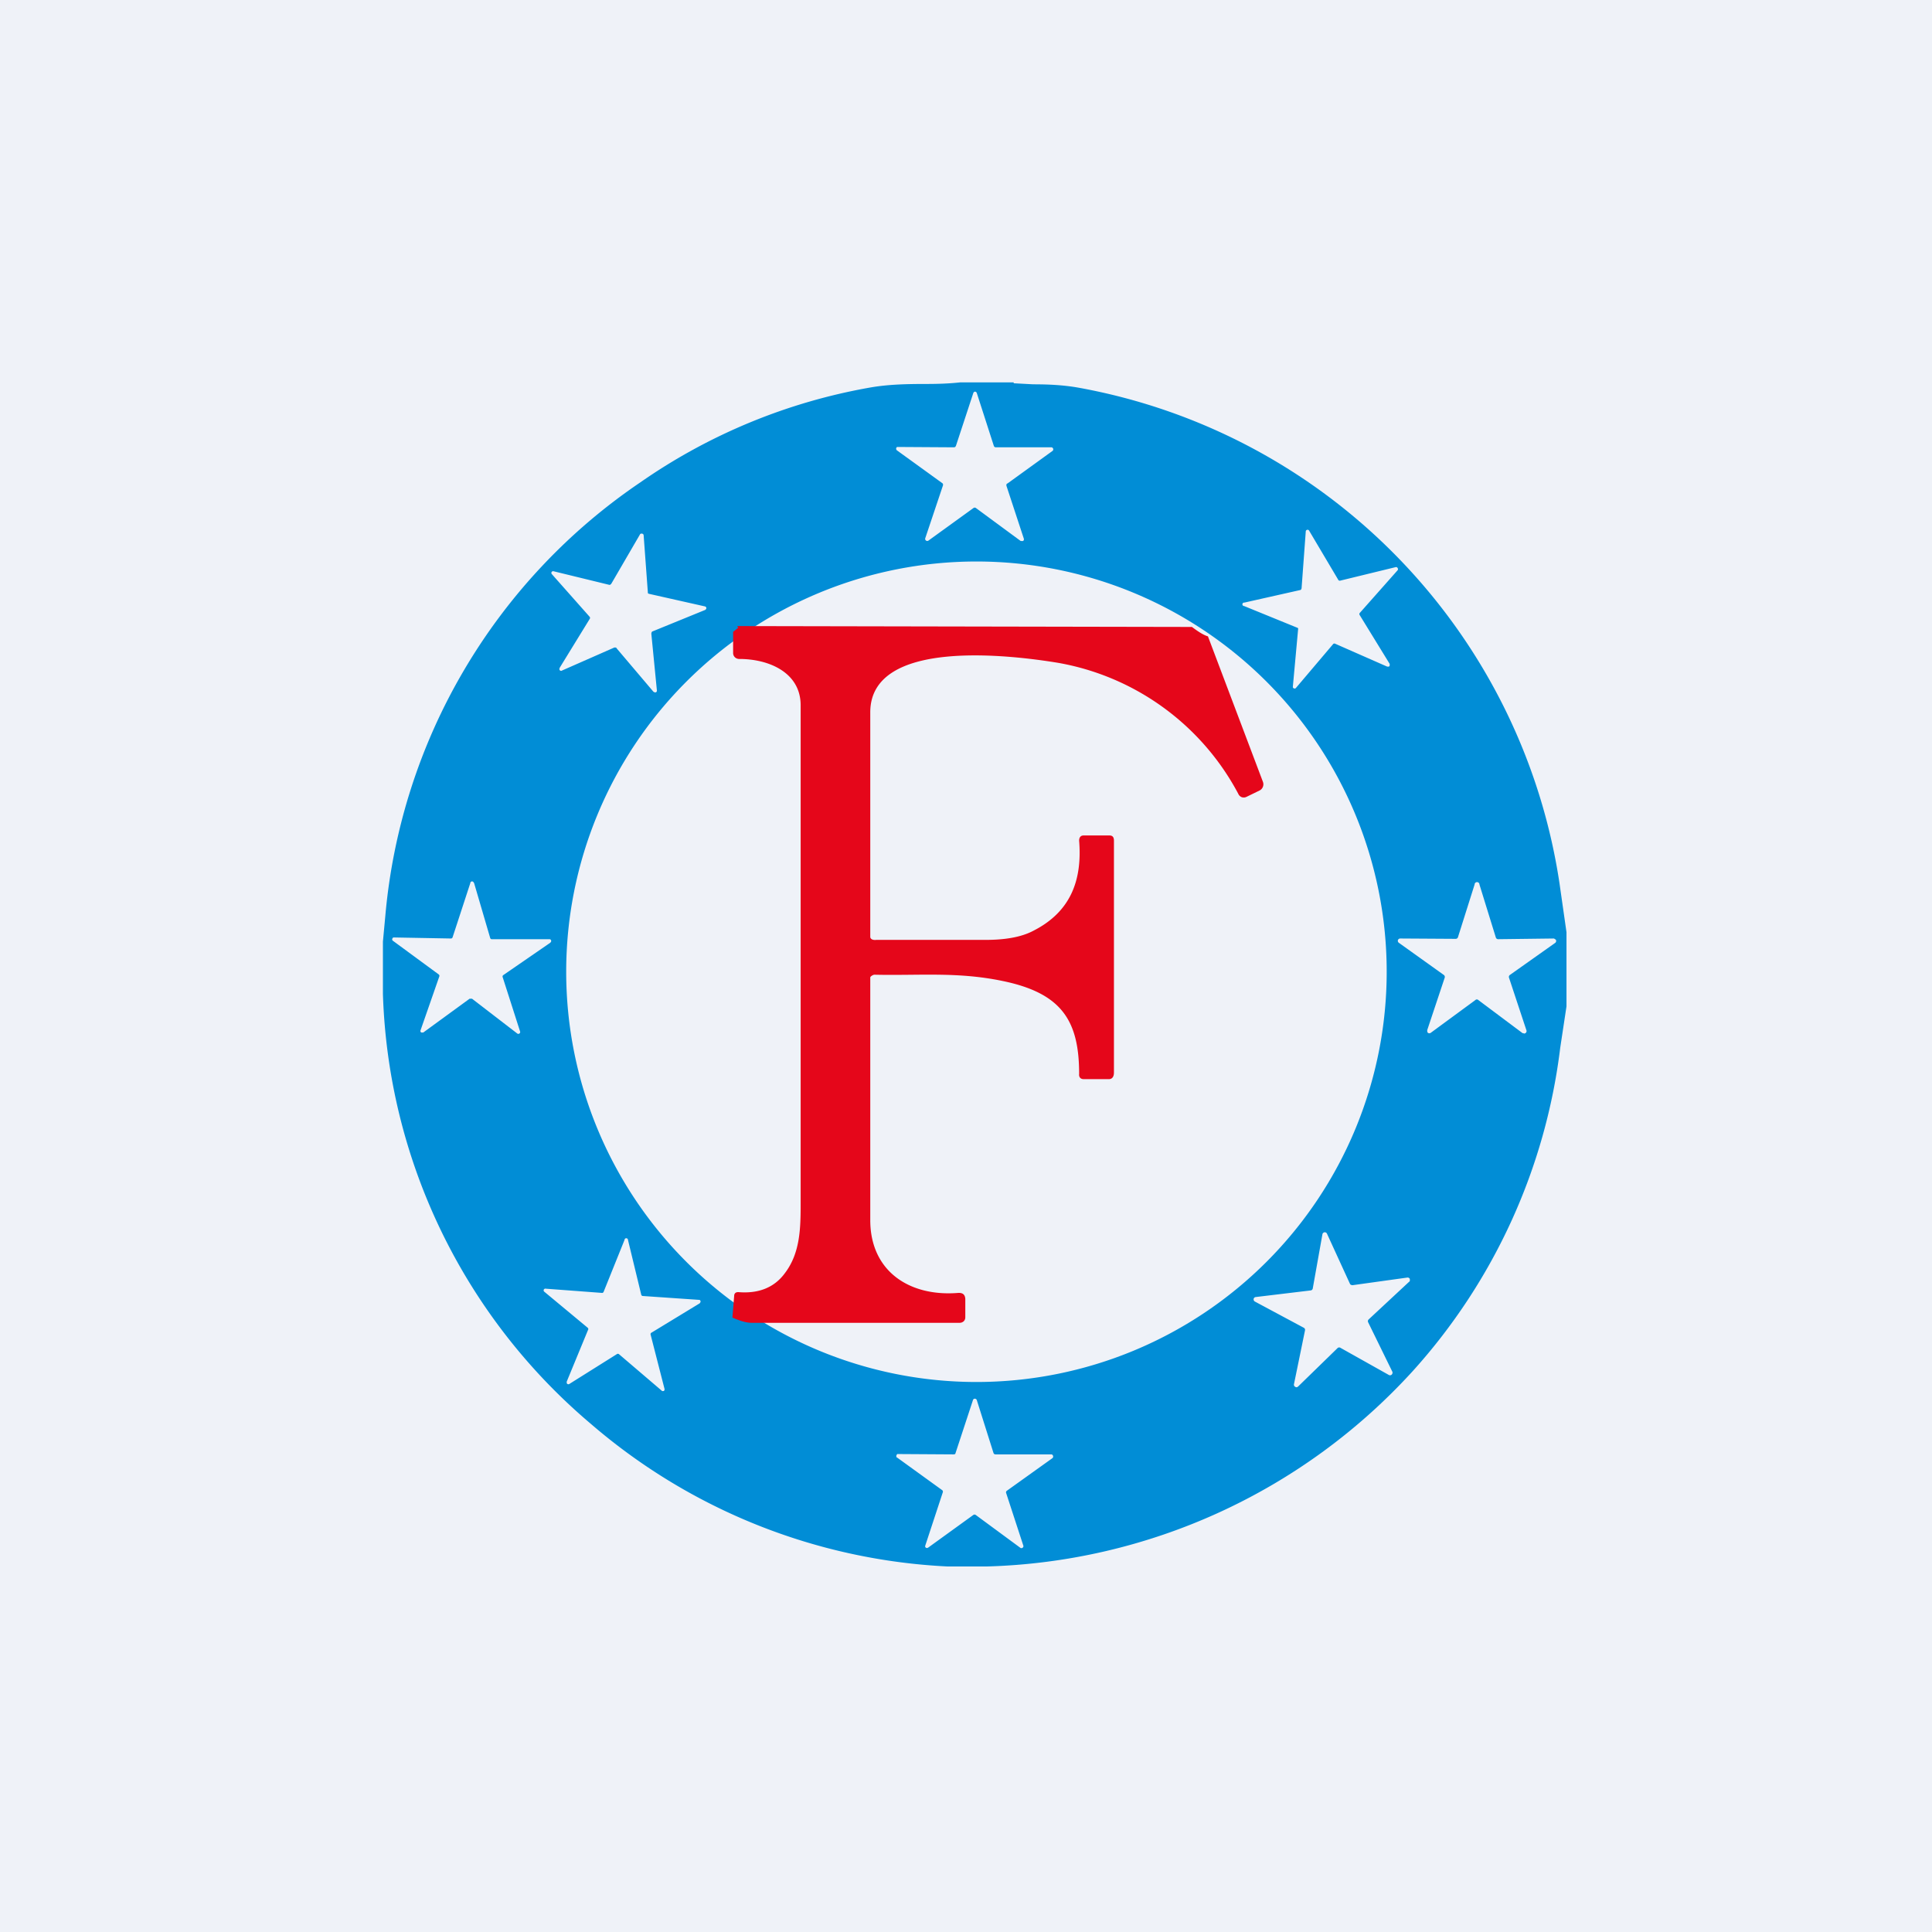
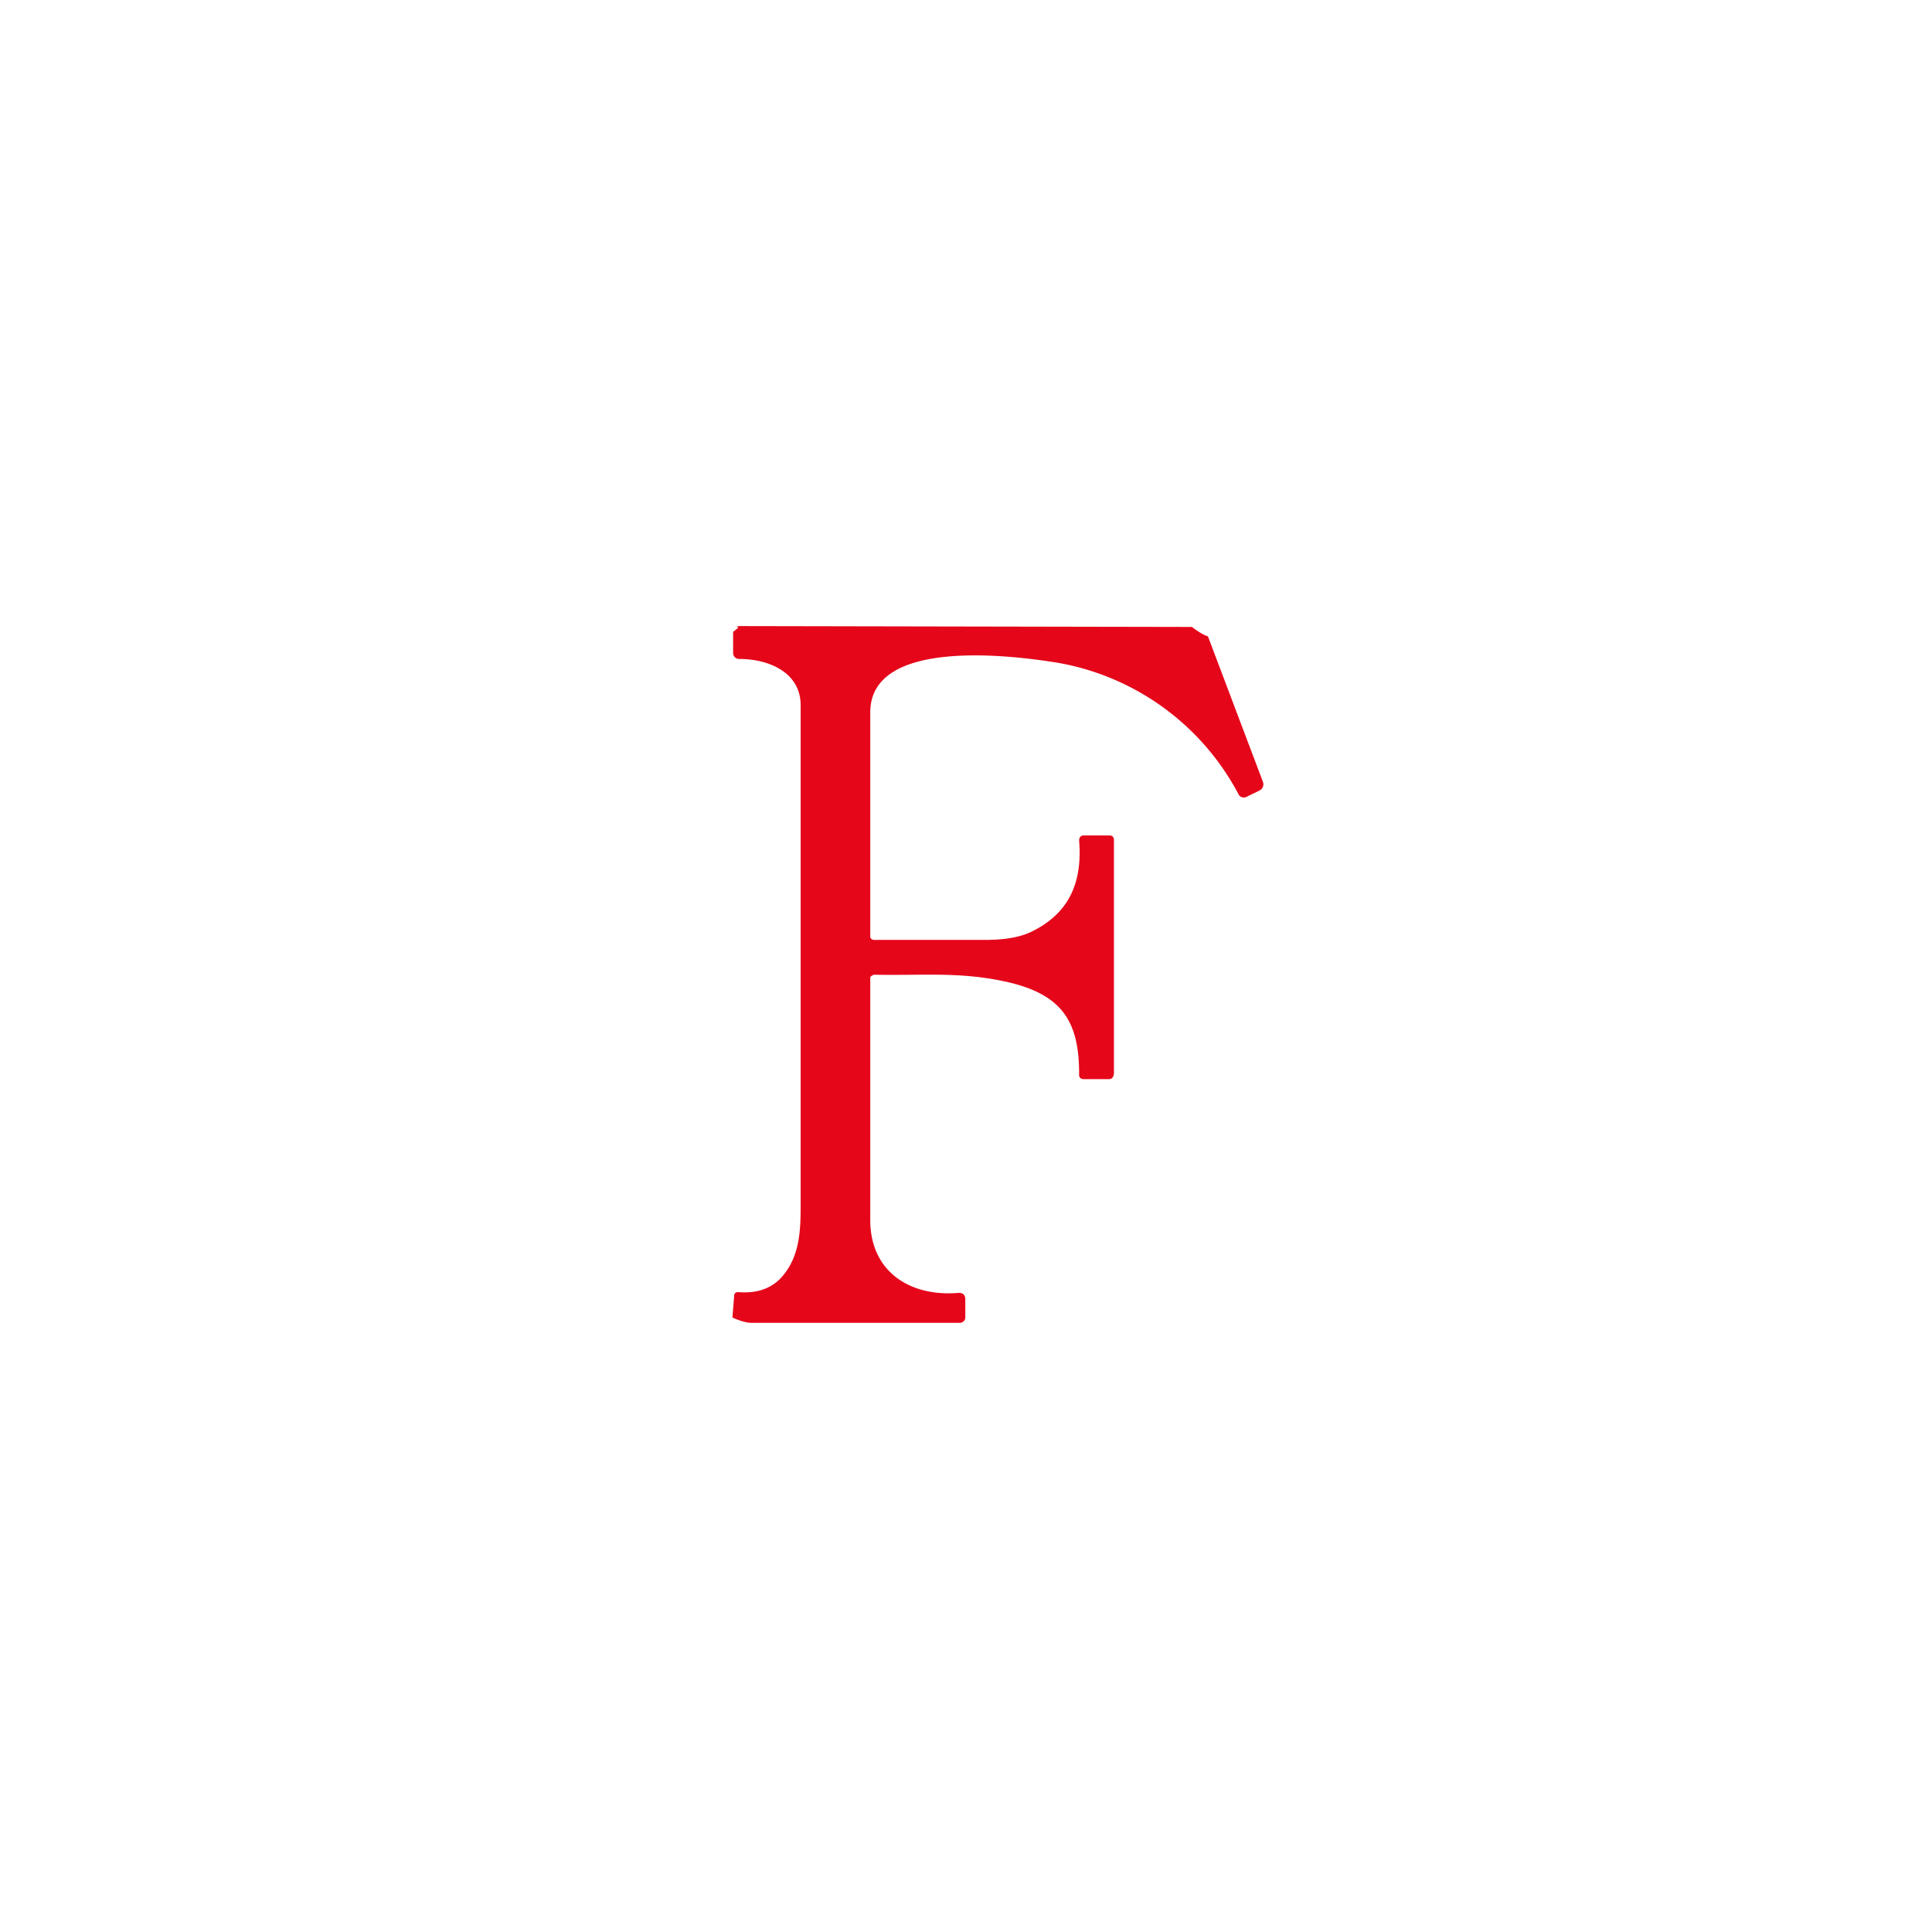
<svg xmlns="http://www.w3.org/2000/svg" viewBox="0 0 55.5 55.5">
-   <path d="M 0,0 H 55.5 V 55.5 H 0 Z" fill="rgb(239, 242, 248)" />
-   <path d="M 29.12,10.985 H 27.58 C 27.26,11.02 26.93,11.03 26.61,11.03 C 26.07,11.03 25.53,11.04 25.01,11.13 A 16.56,16.56 0 0,0 18.39,13.86 A 16.82,16.82 0 0,0 11.07,26.3 L 11,27.05 V 28.55 A 16.86,16.86 0 0,0 16.97,40.9 A 16.95,16.95 0 0,0 27.23,45 H 28.33 A 17.2,17.2 0 0,0 40.59,39.38 A 16.9,16.9 0 0,0 44.82,30.1 L 45,28.91 V 26.78 L 44.8,25.38 A 17.04,17.04 0 0,0 31,11.14 C 30.56,11.06 30.12,11.04 29.68,11.04 L 29.12,11.01 Z M 28.05,39.7 A 11.78,11.78 0 1,0 28.05,16.13 A 11.78,11.78 0 0,0 28.05,39.7 Z M 28.6,12.85 H 30.21 A 0.06,0.06 0 0,1 30.24,12.95 L 28.94,13.89 H 28.93 A 0.06,0.06 0 0,0 28.91,13.93 V 13.95 L 29.41,15.47 A 0.06,0.06 0 0,1 29.39,15.54 A 0.06,0.06 0 0,1 29.35,15.54 A 0.05,0.05 0 0,1 29.32,15.54 L 28.03,14.59 A 0.06,0.06 0 0,0 27.97,14.59 L 26.67,15.53 A 0.06,0.06 0 0,1 26.58,15.5 A 0.06,0.06 0 0,1 26.58,15.46 L 27.09,13.94 A 0.06,0.06 0 0,0 27.09,13.92 A 0.05,0.05 0 0,0 27.09,13.91 A 0.06,0.06 0 0,0 27.07,13.88 L 25.77,12.94 A 0.06,0.06 0 0,1 25.77,12.84 H 25.81 L 27.41,12.85 L 27.44,12.84 L 27.46,12.81 L 27.96,11.29 A 0.06,0.06 0 0,1 28.01,11.25 A 0.06,0.06 0 0,1 28.06,11.29 L 28.55,12.81 A 0.06,0.06 0 0,0 28.6,12.85 Z M 30.2,41.78 H 28.6 A 0.06,0.06 0 0,1 28.54,41.74 L 28.06,40.22 A 0.06,0.06 0 0,0 27.97,40.19 A 0.06,0.06 0 0,0 27.95,40.22 L 27.45,41.74 L 27.44,41.77 L 27.4,41.78 L 25.8,41.77 H 25.77 V 41.78 A 0.06,0.06 0 0,0 25.75,41.84 V 41.86 L 25.77,41.87 L 27.07,42.81 A 0.06,0.06 0 0,1 27.08,42.88 L 26.58,44.4 A 0.06,0.06 0 0,0 26.58,44.44 A 0.06,0.06 0 0,0 26.63,44.47 L 26.66,44.46 L 27.96,43.52 A 0.06,0.06 0 0,1 28.03,43.52 L 29.32,44.47 A 0.06,0.06 0 0,0 29.4,44.41 L 28.9,42.88 A 0.06,0.06 0 0,1 28.93,42.82 L 30.23,41.89 A 0.06,0.06 0 0,0 30.25,41.82 A 0.06,0.06 0 0,0 30.21,41.78 H 30.2 Z M 18.65,17.06 L 20.25,17.42 A 0.05,0.05 0 0,1 20.28,17.5 L 20.26,17.52 L 18.74,18.14 A 0.06,0.06 0 0,0 18.72,18.16 L 18.71,18.2 L 18.87,19.83 A 0.05,0.05 0 0,1 18.81,19.89 A 0.06,0.06 0 0,1 18.79,19.88 A 0.06,0.06 0 0,1 18.77,19.87 L 17.71,18.62 A 0.06,0.06 0 0,0 17.71,18.61 L 17.68,18.6 H 17.65 L 16.15,19.26 A 0.05,0.05 0 0,1 16.07,19.21 L 16.08,19.18 L 16.94,17.78 A 0.05,0.05 0 0,0 16.94,17.72 L 15.85,16.49 A 0.05,0.05 0 0,1 15.9,16.41 L 17.5,16.8 A 0.05,0.05 0 0,0 17.52,16.8 A 0.05,0.05 0 0,0 17.54,16.79 L 17.56,16.77 L 18.38,15.36 A 0.05,0.05 0 0,1 18.44,15.33 A 0.05,0.05 0 0,1 18.49,15.38 L 18.61,17.01 A 0.06,0.06 0 0,0 18.62,17.05 L 18.65,17.06 Z M 35.75,17.31 L 37.35,16.95 A 0.06,0.06 0 0,0 37.38,16.93 L 37.39,16.9 L 37.51,15.27 A 0.05,0.05 0 0,1 37.55,15.22 A 0.05,0.05 0 0,1 37.61,15.25 L 38.44,16.65 A 0.05,0.05 0 0,0 38.5,16.68 L 40.1,16.29 A 0.05,0.05 0 0,1 40.15,16.32 A 0.05,0.05 0 0,1 40.15,16.38 L 39.06,17.61 A 0.05,0.05 0 0,0 39.06,17.67 L 39.92,19.07 A 0.05,0.05 0 0,1 39.92,19.1 V 19.13 A 0.05,0.05 0 0,1 39.87,19.15 H 39.85 L 38.35,18.49 A 0.05,0.05 0 0,0 38.29,18.51 L 37.23,19.76 A 0.05,0.05 0 0,1 37.15,19.76 A 0.06,0.06 0 0,1 37.14,19.75 V 19.72 L 37.29,18.08 A 0.06,0.06 0 0,0 37.29,18.05 A 0.05,0.05 0 0,0 37.26,18.03 L 35.74,17.41 A 0.05,0.05 0 0,1 35.74,17.31 Z M 14.14,26.98 H 15.78 A 0.05,0.05 0 0,1 15.83,27.05 A 0.06,0.06 0 0,1 15.82,27.07 H 15.81 V 27.08 L 14.46,28.01 A 0.05,0.05 0 0,0 14.44,28.07 L 14.94,29.63 A 0.05,0.05 0 0,1 14.92,29.69 A 0.05,0.05 0 0,1 14.86,29.69 L 13.56,28.69 H 13.49 L 12.16,29.66 H 12.13 A 0.05,0.05 0 0,1 12.12,29.66 H 12.1 L 12.09,29.65 A 0.05,0.05 0 0,1 12.08,29.6 L 12.62,28.05 A 0.05,0.05 0 0,0 12.6,27.99 L 11.28,27.02 A 0.05,0.05 0 0,1 11.28,26.95 V 26.94 L 11.31,26.93 L 12.95,26.96 A 0.05,0.05 0 0,0 13,26.93 L 13.51,25.37 A 0.05,0.05 0 0,1 13.6,25.34 L 13.62,25.37 L 14.08,26.94 A 0.05,0.05 0 0,0 14.14,26.98 Z M 44.64,26.96 L 43.04,26.98 A 0.07,0.07 0 0,1 42.97,26.93 L 42.5,25.41 A 0.07,0.07 0 0,0 42.36,25.41 L 41.88,26.93 A 0.07,0.07 0 0,1 41.82,26.97 L 40.22,26.96 A 0.07,0.07 0 0,0 40.16,27 A 0.07,0.07 0 0,0 40.18,27.08 L 41.48,28.01 A 0.07,0.07 0 0,1 41.5,28.09 L 41,29.59 A 0.08,0.08 0 0,0 41,29.61 V 29.62 A 0.07,0.07 0 0,0 41.02,29.67 A 0.07,0.07 0 0,0 41.1,29.67 L 42.38,28.73 A 0.07,0.07 0 0,1 42.42,28.71 A 0.07,0.07 0 0,1 42.47,28.73 L 43.74,29.68 A 0.07,0.07 0 0,0 43.76,29.68 L 43.78,29.69 A 0.07,0.07 0 0,0 43.85,29.6 L 43.35,28.09 A 0.07,0.07 0 0,1 43.37,28.01 L 44.67,27.09 A 0.07,0.07 0 0,0 44.69,26.99 L 44.67,26.98 A 0.07,0.07 0 0,0 44.63,26.96 Z M 38.85,36.92 L 40.43,36.7 A 0.07,0.07 0 0,1 40.5,36.74 V 36.78 C 40.5,36.8 40.5,36.81 40.48,36.82 L 39.32,37.9 A 0.07,0.07 0 0,0 39.3,37.98 L 40,39.41 A 0.07,0.07 0 0,1 40,39.45 A 0.07,0.07 0 0,1 39.9,39.5 L 38.51,38.72 A 0.07,0.07 0 0,0 38.43,38.72 L 37.29,39.83 A 0.07,0.07 0 0,1 37.23,39.85 L 37.21,39.84 A 0.07,0.07 0 0,1 37.17,39.77 L 37.49,38.21 A 0.07,0.07 0 0,0 37.45,38.14 L 36.05,37.39 A 0.07,0.07 0 0,1 36.02,37.36 A 0.07,0.07 0 0,1 36.03,37.28 A 0.07,0.07 0 0,1 36.07,37.26 L 37.65,37.07 A 0.07,0.07 0 0,0 37.71,37.02 L 37.99,35.45 A 0.07,0.07 0 0,1 38.02,35.41 A 0.07,0.07 0 0,1 38.07,35.4 A 0.07,0.07 0 0,1 38.12,35.44 L 38.78,36.88 A 0.07,0.07 0 0,0 38.81,36.91 L 38.85,36.92 Z M 20.07,37.34 L 18.47,37.23 A 0.05,0.05 0 0,1 18.42,37.19 L 18.04,35.62 A 0.05,0.05 0 0,0 17.94,35.62 L 17.34,37.11 A 0.05,0.05 0 0,1 17.28,37.14 L 15.68,37.02 A 0.05,0.05 0 0,0 15.62,37.05 A 0.05,0.05 0 0,0 15.64,37.11 L 16.88,38.14 A 0.05,0.05 0 0,1 16.89,38.21 L 16.28,39.69 V 39.73 A 0.05,0.05 0 0,0 16.35,39.76 L 17.72,38.9 A 0.05,0.05 0 0,1 17.78,38.9 L 19.01,39.95 L 19.02,39.96 A 0.06,0.06 0 0,0 19.05,39.96 H 19.07 L 19.09,39.93 V 39.9 L 18.69,38.34 A 0.05,0.05 0 0,1 18.72,38.28 L 20.1,37.44 L 20.12,37.41 A 0.05,0.05 0 0,0 20.09,37.34 H 20.07 Z" fill="rgb(1, 141, 214)" fill-rule="evenodd" />
  <path d="M 21.18,17.985 L 34.24,18.01 C 34.44,18.16 34.59,18.25 34.7,18.28 L 36.28,22.46 A 0.2,0.2 0 0,1 36.18,22.71 L 35.81,22.89 A 0.18,0.18 0 0,1 35.67,22.9 A 0.18,0.18 0 0,1 35.57,22.8 A 7.29,7.29 0 0,0 30.39,19.04 C 29.11,18.83 24.99,18.3 25,20.47 V 26.91 C 25,26.99 25.1,27.01 25.17,27 H 28.31 C 28.88,27 29.35,26.92 29.7,26.73 C 30.77,26.18 31.09,25.27 31,24.15 C 31,24.06 31.04,24 31.13,24 H 31.87 C 31.97,24 32,24.06 32,24.15 V 30.81 C 32,30.93 31.95,31.01 31.83,31 H 31.13 C 31.03,31 30.99,30.93 31,30.85 C 31,29.32 30.5,28.53 28.8,28.18 C 27.5,27.91 26.4,28.03 25.12,28 C 25.08,28 25,28.05 25,28.08 V 35.07 C 25.01,36.53 26.14,37.26 27.54,37.14 C 27.66,37.14 27.72,37.19 27.73,37.31 V 37.84 A 0.16,0.16 0 0,1 27.69,37.95 A 0.17,0.17 0 0,1 27.57,38 H 21.59 C 21.43,38 21.25,37.94 21.04,37.85 L 21.09,37.23 C 21.09,37.15 21.14,37.11 21.23,37.12 C 21.76,37.16 22.23,37.01 22.55,36.57 C 22.99,35.99 23,35.27 23,34.57 V 20.26 C 23,19.32 22.09,18.93 21.24,18.93 A 0.18,0.18 0 0,1 21.11,18.88 A 0.17,0.17 0 0,1 21.06,18.76 V 18.15 C 21.18,18.06 21.23,18.02 21.19,18.01 Z" fill="rgb(229, 6, 26)" />
</svg>